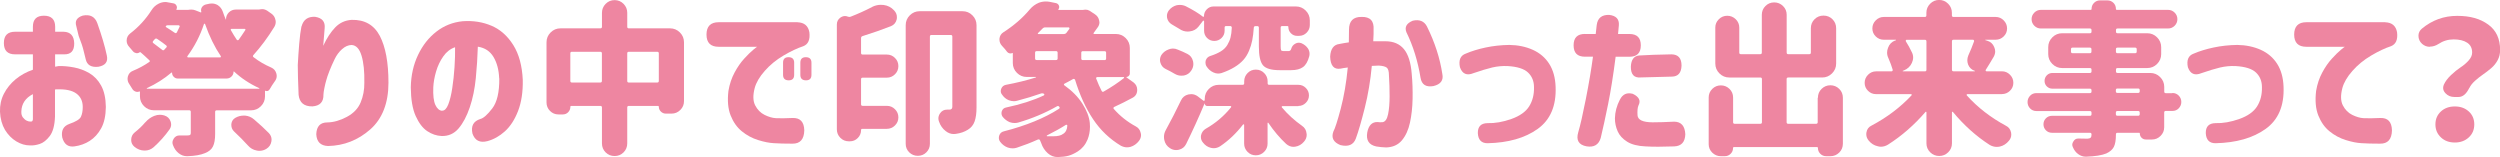
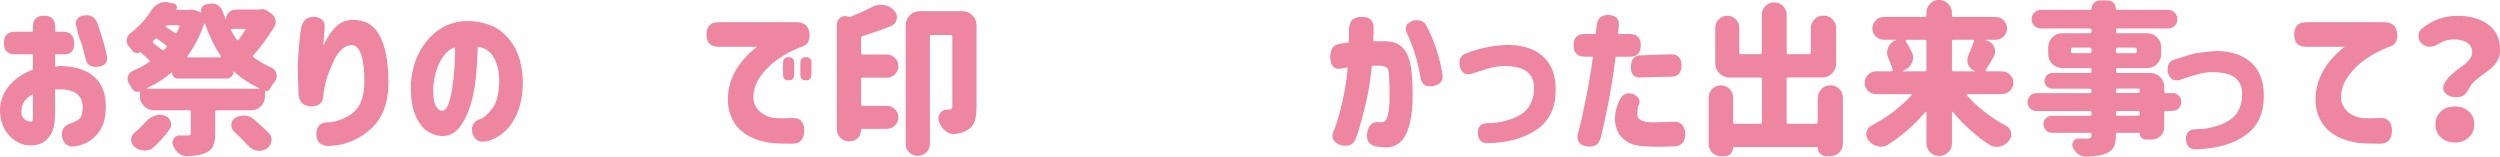
<svg xmlns="http://www.w3.org/2000/svg" id="_イヤー_2" width="456.8" height="28.71" viewBox="0 0 456.8 28.71">
  <defs>
    <style>.cls-1{fill:#ee86a1;}</style>
  </defs>
  <g id="_イヤー_2-2">
    <g>
      <path class="cls-1" d="M.71,7.85c0-1.37,.68-2.05,2.05-2.05h3.25v-.91c0-1.35,.67-2.02,2.02-2.02s2.05,.67,2.05,2.02v.91h1.55c1.25,.04,1.89,.74,1.93,2.11,.02,1.39-.61,2.06-1.88,2.02h-1.61v2.26c.25-.06,.47-.1,.64-.12,.88-.02,1.82,.06,2.81,.25,1,.19,1.93,.54,2.81,1.05,.88,.52,1.6,1.27,2.15,2.27s.84,2.3,.86,3.9c-.02,1.6-.3,2.9-.85,3.9-.55,1-1.25,1.76-2.09,2.3s-1.78,.87-2.8,1.01c-1.15,.16-1.89-.39-2.23-1.64-.22-1.25,.21-2.07,1.29-2.46,1.19-.41,1.9-.84,2.12-1.3,.22-.46,.34-1.06,.34-1.8,0-1.07-.39-1.89-1.17-2.46-.78-.57-1.96-.82-3.54-.76h-.18c-.06,0-.12,.01-.18,.03v4.95c-.06,1.6-.38,2.78-.95,3.54-.58,.76-1.19,1.25-1.85,1.46-.65,.21-1.26,.3-1.8,.26-.82,0-1.64-.24-2.46-.73s-1.51-1.19-2.08-2.11C.37,22.81,.06,21.71,0,20.42c-.04-1.19,.2-2.29,.72-3.3,.52-1.01,1.23-1.88,2.14-2.64,.91-.75,1.96-1.33,3.15-1.74v-2.81H2.76c-1.37,0-2.05-.68-2.05-2.05v-.03Zm5.3,13.86v-4.51c-.68,.35-1.2,.79-1.55,1.32s-.54,1.14-.56,1.85c-.02,.45,.07,.81,.28,1.08,.21,.27,.44,.47,.7,.6,.26,.13,.5,.18,.72,.16,.02,.02,.09,.01,.21-.03,.12-.04,.19-.19,.21-.47ZM14.1,5.45l-.15-.64c-.31-.96,.08-1.61,1.17-1.96,1.35-.27,2.24,.2,2.67,1.41,.8,2.25,1.38,4.21,1.73,5.89,.25,1.13-.26,1.82-1.55,2.05-1.31,.14-2.08-.32-2.31-1.38-.1-.33-.22-.83-.37-1.49-.15-.66-.45-1.59-.92-2.78l-.26-1.08Z" />
      <path class="cls-1" d="M47.42,1.73c.18-.04,.34-.06,.5-.06,.31,0,.62,.1,.91,.29l.76,.53c.39,.27,.63,.64,.73,1.11,.04,.14,.06,.27,.06,.41,0,.31-.09,.62-.26,.91-1.19,1.93-2.46,3.64-3.81,5.13-.14,.16-.13,.29,.03,.41,.96,.74,2.03,1.37,3.22,1.88,.49,.22,.8,.59,.94,1.11,.04,.16,.06,.3,.06,.44,0,.35-.12,.67-.35,.97-.37,.51-.68,1-.94,1.46-.2,.31-.46,.4-.79,.26-.04,0-.06,.02-.06,.06v.97c0,.7-.25,1.3-.75,1.8s-1.1,.75-1.8,.75h-6.27c-.2,0-.29,.1-.29,.29v4.01c0,1-.13,1.76-.4,2.3-.26,.54-.75,.94-1.45,1.22-.78,.33-1.86,.52-3.22,.56h-.09c-.55,0-1.04-.18-1.49-.53-.47-.37-.81-.85-1.03-1.44-.08-.18-.12-.34-.12-.5,0-.25,.08-.5,.23-.73,.25-.39,.6-.59,1.05-.59h1.46c.23,0,.4-.03,.48-.09s.13-.18,.13-.35v-3.87c0-.19-.1-.29-.29-.29h-6.45c-.7,0-1.3-.25-1.8-.75s-.75-1.1-.75-1.8v-.82c0-.06-.04-.08-.12-.06-.23,.1-.47,.1-.72,0-.24-.1-.44-.26-.57-.5-.18-.31-.37-.62-.59-.94-.18-.27-.26-.57-.26-.88,0-.14,.02-.28,.06-.44,.14-.49,.43-.82,.88-1,1.09-.45,2.09-.99,2.99-1.61,.18-.12,.19-.23,.03-.35-.59-.57-1.11-1.04-1.58-1.44-.06-.04-.12-.04-.18,0-.2,.14-.41,.19-.63,.15-.22-.04-.42-.15-.57-.32-.22-.27-.45-.55-.7-.82-.31-.33-.47-.71-.47-1.14,0-.53,.21-.96,.62-1.29,1.58-1.21,2.89-2.64,3.93-4.28,.33-.53,.77-.93,1.32-1.2,.39-.19,.79-.29,1.2-.29,.16,0,.31,.02,.47,.06l1,.18c.25,.04,.44,.18,.56,.41s.12,.46,0,.67c-.04,.08-.02,.12,.06,.12h2.05c.06,0,.11,0,.15-.03,.16-.02,.31-.03,.47-.03,.25,0,.51,.05,.76,.15l.97,.38s.04,0,.06-.03,.03-.04,.03-.06c-.1-.31-.06-.6,.1-.86,.17-.26,.41-.43,.72-.51l.7-.15c.14-.02,.27-.03,.41-.03,.37,0,.72,.1,1.05,.29,.45,.29,.76,.69,.94,1.2,.16,.47,.33,.94,.53,1.41,0,.02,0,.03,.03,.03s.03-.02,.03-.06c0-.49,.18-.9,.53-1.25,.35-.34,.77-.51,1.26-.51h4.16c.06,0,.12,0,.18-.03ZM26.56,22.35c.45-.53,.99-.92,1.61-1.17,.35-.14,.7-.21,1.05-.21,.25,0,.52,.04,.79,.12,.57,.18,.95,.53,1.14,1.05,.08,.2,.12,.4,.12,.62,0,.31-.1,.61-.29,.88-.84,1.19-1.81,2.27-2.9,3.25-.47,.41-1.01,.62-1.61,.62h-.12c-.64-.02-1.23-.24-1.76-.67-.41-.33-.62-.75-.62-1.26,0-.57,.21-1.03,.64-1.38,.72-.57,1.37-1.18,1.93-1.85Zm.29-6.24s-.05,.04-.04,.07c0,.03,.03,.04,.07,.04h20.48s.03-.01,.04-.04c0-.03,0-.05-.04-.07-1.78-.82-3.31-1.84-4.6-3.05-.02-.02-.04-.02-.06-.01-.02,.01-.03,.03-.03,.07,0,.33-.12,.62-.37,.86s-.54,.37-.89,.37h-8.94c-.27,0-.51-.1-.72-.31s-.31-.45-.31-.75c0-.02-.01-.03-.04-.04-.03,0-.05,0-.07,.01-1.33,1.13-2.82,2.08-4.48,2.84Zm1.88-8.99c-.16-.12-.3-.11-.44,.03-.04,.04-.09,.1-.16,.18-.07,.08-.11,.13-.13,.15-.14,.16-.13,.29,.03,.41,.62,.47,1.15,.87,1.58,1.2,.14,.14,.27,.14,.41,0,.04-.06,.1-.13,.18-.21l.18-.18c.14-.16,.13-.29-.03-.41-.35-.29-.89-.68-1.61-1.17Zm4.1-2.23c.02-.06,0-.12-.03-.18-.04-.06-.09-.09-.15-.09h-2.05c-.12,0-.21,.04-.28,.13-.07,.09-.05,.16,.04,.22,.45,.27,.98,.62,1.58,1.03,.16,.1,.28,.07,.38-.09,.19-.37,.36-.71,.5-1.03Zm1.41,5.36s-.04,.09-.01,.15,.07,.09,.13,.09h5.86c.06,0,.1-.03,.13-.09s.02-.11-.01-.15c-1.11-1.64-2.07-3.59-2.87-5.86-.02-.04-.05-.06-.1-.06s-.08,.02-.1,.06c-.7,2.13-1.71,4.08-3.02,5.86Zm10.58-4.75c.04-.06,.04-.11,.01-.16-.03-.05-.08-.07-.16-.07h-2.34c-.06,0-.11,.02-.15,.07-.04,.05-.04,.1,0,.16,.37,.66,.73,1.25,1.08,1.76,.04,.06,.1,.09,.18,.09s.14-.03,.18-.09c.33-.45,.73-1.04,1.2-1.76Zm-2.08,18.49c-.31-.31-.47-.69-.47-1.14v-.18c.06-.51,.3-.89,.73-1.14,.47-.27,.98-.41,1.52-.41h.26c.62,.06,1.17,.29,1.64,.7,1.04,.88,1.93,1.71,2.7,2.49,.33,.35,.5,.75,.5,1.2,0,.12-.01,.22-.03,.32-.1,.6-.41,1.06-.94,1.38-.39,.23-.81,.35-1.26,.35-.16,0-.32-.02-.5-.06-.63-.12-1.15-.42-1.58-.91-.74-.82-1.6-1.69-2.58-2.61Z" />
      <path class="cls-1" d="M55.1,4.83c.33-1.23,1.15-1.82,2.46-1.76,1.31,.2,1.89,.9,1.76,2.11-.1,1.23-.19,2.3-.26,3.19,.66-1.43,1.4-2.55,2.21-3.38,.81-.83,1.8-1.28,2.97-1.36,2.38-.06,4.1,.92,5.16,2.93,1.05,2.01,1.58,4.86,1.58,8.55s-1.11,6.6-3.34,8.55c-2.23,1.95-4.79,2.96-7.71,3.02-1.37-.06-2.08-.78-2.14-2.17,.06-1.43,.73-2.14,2.02-2.14,1.15-.02,2.34-.36,3.56-1.01,1.22-.65,2.07-1.54,2.53-2.65s.69-2.31,.67-3.6c.04-2.03-.13-3.68-.51-4.94s-.99-1.91-1.83-1.95c-.61,.02-1.18,.27-1.73,.76-.55,.49-1,1.09-1.35,1.82-.35,.72-.67,1.44-.95,2.15-.28,.71-.48,1.3-.6,1.77-.1,.33-.21,.78-.32,1.33s-.18,.96-.18,1.22c.04,1.35-.63,2.07-2.02,2.17-1.52,.02-2.36-.68-2.52-2.11-.1-2.34-.15-4.16-.15-5.45,.06-1.21,.15-2.49,.26-3.84s.25-2.42,.41-3.22Z" />
      <path class="cls-1" d="M91.21,14.33c-.06-1.54-.4-2.85-1.03-3.91-.63-1.06-1.58-1.69-2.87-1.89-.06,1.89-.18,3.81-.37,5.74-.19,1.93-.55,3.71-1.1,5.33-.55,1.62-1.23,2.91-2.05,3.87-.82,.96-1.86,1.42-3.11,1.38-.92-.04-1.79-.34-2.62-.89-.83-.56-1.53-1.48-2.11-2.77-.58-1.29-.87-3.04-.89-5.24,.04-2.17,.48-4.14,1.32-5.9,.84-1.77,1.96-3.19,3.37-4.28s3-1.71,4.78-1.89c1.91-.14,3.68,.14,5.29,.83,1.61,.69,2.93,1.87,3.97,3.53,1.04,1.66,1.61,3.78,1.73,6.36,.04,2.21-.25,4.1-.86,5.68s-1.42,2.82-2.4,3.71c-.99,.89-2.06,1.49-3.21,1.8-1.37,.35-2.28-.11-2.72-1.38-.31-1.39,.17-2.27,1.44-2.67,.57-.14,1.29-.78,2.17-1.92s1.31-2.97,1.29-5.49Zm-10.43,5.89c.45,.02,.82-.36,1.13-1.14,.3-.78,.55-1.78,.73-3,.19-1.22,.32-2.49,.41-3.82,.09-1.33,.12-2.54,.1-3.63-.86,.29-1.58,.85-2.15,1.67-.58,.82-1.02,1.74-1.32,2.77-.3,1.03-.47,1.99-.51,2.89-.06,1.46,.07,2.53,.38,3.21,.31,.67,.72,1.03,1.23,1.07Z" />
-       <path class="cls-1" d="M114.61,4.89c0,.2,.1,.29,.29,.29h7.53c.7,0,1.3,.25,1.8,.75s.75,1.1,.75,1.8v10.75c0,.63-.22,1.16-.67,1.61-.45,.45-.99,.67-1.61,.67h-1.03c-.35,0-.65-.12-.91-.37-.25-.24-.38-.54-.38-.89,0-.1-.05-.15-.15-.15h-5.33c-.2,0-.29,.1-.29,.29v6.56c0,.64-.22,1.19-.67,1.64-.45,.45-1,.67-1.64,.67s-1.19-.22-1.64-.67-.67-1-.67-1.64v-6.56c0-.19-.1-.29-.29-.29h-5.3c-.12,0-.18,.05-.18,.15,0,.39-.13,.72-.4,1-.26,.27-.59,.41-.98,.41h-.79c-.61,0-1.12-.21-1.55-.64-.43-.43-.64-.95-.64-1.55V7.73c0-.7,.25-1.3,.75-1.8s1.1-.75,1.8-.75h7.29c.19,0,.29-.1,.29-.29V2.34c0-.62,.22-1.17,.67-1.63,.45-.46,1-.69,1.64-.69s1.19,.23,1.64,.69c.45,.46,.67,1,.67,1.63v2.55Zm-10.4,9.9c0,.2,.1,.29,.29,.29h5.19c.19,0,.29-.1,.29-.29v-5.04c0-.19-.1-.29-.29-.29h-5.19c-.2,0-.29,.1-.29,.29v5.04Zm10.4,0c0,.2,.1,.29,.29,.29h5.19c.2,0,.29-.1,.29-.29v-5.04c0-.19-.1-.29-.29-.29h-5.19c-.2,0-.29,.1-.29,.29v5.04Z" />
      <path class="cls-1" d="M145.72,4.07c1.23,.04,1.95,.64,2.17,1.82,.16,1.35-.21,2.2-1.11,2.55-1.07,.35-2.28,.92-3.62,1.71s-2.48,1.73-3.43,2.81-1.56,2.12-1.83,3.12c-.35,1.33-.32,2.39,.09,3.18s.98,1.37,1.71,1.73c.73,.36,1.41,.56,2.04,.6,.78,.04,1.8,.03,3.05-.03,1.41-.06,2.13,.69,2.17,2.26-.04,1.64-.76,2.45-2.17,2.43-1.39,0-2.52-.03-3.4-.09-.82-.04-1.78-.23-2.87-.57s-2.08-.87-2.97-1.6c-.89-.72-1.57-1.69-2.05-2.9-.48-1.21-.61-2.71-.4-4.48,.21-1.25,.59-2.37,1.13-3.37s1.12-1.84,1.76-2.53c.63-.69,1.18-1.23,1.63-1.6,.45-.37,.69-.56,.73-.56h-7.03c-1.48,0-2.23-.74-2.23-2.23s.74-2.26,2.23-2.26h14.41Zm-2.64,7.38c0-.66,.33-1,1-1s1.03,.33,1.03,1v2.23c0,.66-.33,1-1,1s-1.03-.33-1.03-1v-2.23Zm3.16,0c0-.66,.33-1,1-1s1.03,.33,1.03,1v2.23c0,.66-.33,1-1,1s-1.03-.33-1.03-1v-2.23Z" />
      <path class="cls-1" d="M159.36,1.26c.51-.25,1.04-.38,1.58-.38,.18,0,.35,.01,.53,.03,.74,.1,1.37,.42,1.88,.97l.03,.03c.33,.35,.5,.75,.5,1.2,0,.14,0,.27-.03,.41-.14,.61-.49,1.03-1.05,1.26-1.64,.64-3.38,1.25-5.21,1.82-.18,.06-.26,.19-.26,.38v2.7c0,.2,.1,.29,.29,.29h4.42c.59,0,1.08,.21,1.49,.62s.62,.91,.62,1.49-.21,1.08-.62,1.49-.91,.62-1.49,.62h-4.42c-.2,0-.29,.1-.29,.29v4.57c0,.2,.1,.29,.29,.29h4.42c.59,0,1.08,.21,1.49,.62s.62,.9,.62,1.48-.21,1.07-.62,1.48-.91,.62-1.49,.62h-4.48c-.16,0-.23,.08-.23,.23,0,.57-.2,1.05-.6,1.45-.4,.4-.88,.6-1.45,.6h-.18c-.61,0-1.12-.21-1.55-.64-.43-.43-.64-.95-.64-1.55V4.48c0-.53,.21-.95,.64-1.26,.27-.19,.56-.29,.85-.29,.18,0,.36,.04,.56,.12,.16,.06,.31,.06,.47,0,1.31-.51,2.63-1.1,3.96-1.79Zm16.52,.79c.7,0,1.3,.25,1.8,.75s.75,1.1,.75,1.8v15.06c0,1.04-.12,1.88-.35,2.53-.23,.65-.64,1.16-1.23,1.51-.61,.39-1.34,.64-2.2,.76-.12,.02-.24,.03-.38,.03-.53,0-1.02-.18-1.46-.53-.57-.43-.98-1.01-1.23-1.73-.08-.19-.12-.39-.12-.59,0-.31,.1-.62,.29-.91,.31-.47,.74-.7,1.29-.7h.44c.35,0,.53-.18,.53-.53V6.68c0-.19-.1-.29-.29-.29h-3.52c-.2,0-.29,.1-.29,.29V26.28c0,.6-.21,1.12-.64,1.55-.43,.43-.95,.64-1.57,.64s-1.14-.22-1.57-.64c-.43-.43-.64-.95-.64-1.55V4.6c0-.7,.25-1.3,.75-1.8s1.1-.75,1.8-.75h7.85Z" />
-       <path class="cls-1" d="M205.83,14.09s-.03,.01-.03,.03l1.32,.94c.45,.35,.67,.8,.67,1.35,0,.66-.27,1.14-.82,1.44-1.15,.63-2.29,1.19-3.4,1.7-.06,.04-.1,.09-.12,.16-.02,.07,0,.13,.06,.19,1.15,1.31,2.49,2.37,4.01,3.19,.49,.25,.79,.65,.91,1.2,.04,.14,.06,.27,.06,.41,0,.37-.13,.72-.38,1.05-.41,.53-.92,.89-1.52,1.08-.21,.06-.44,.09-.67,.09-.37,0-.74-.1-1.11-.29-2.05-1.23-3.75-2.85-5.08-4.85-1.34-2-2.44-4.41-3.3-7.22-.04-.06-.09-.1-.16-.13s-.13-.02-.19,.01c-.59,.33-1.11,.62-1.58,.85-.06,.04-.09,.09-.1,.16,0,.07,.01,.11,.07,.13,1.41,1,2.5,2.11,3.3,3.35,.79,1.24,1.25,2.42,1.36,3.53,.02,.23,.03,.47,.03,.7,0,.84-.15,1.62-.44,2.34-.39,.94-.99,1.66-1.79,2.17-.59,.37-1.14,.63-1.67,.78s-1.18,.23-1.96,.25h-.06c-.66,0-1.26-.23-1.79-.7-.55-.49-.95-1.1-1.2-1.85-.08-.18-.15-.34-.21-.5-.08-.18-.21-.22-.41-.15-1.25,.57-2.53,1.06-3.84,1.49-.25,.08-.51,.12-.76,.12-.29,0-.59-.05-.88-.15-.55-.2-1.01-.54-1.38-1.03-.18-.23-.26-.48-.26-.73,0-.14,.02-.27,.06-.41,.14-.43,.42-.69,.85-.79,4.08-1.05,7.43-2.42,10.05-4.1,.18-.12,.2-.25,.07-.4s-.27-.17-.42-.07c-2.17,1.23-4.52,2.22-7.06,2.96-.23,.06-.46,.09-.67,.09-.29,0-.59-.05-.88-.15-.51-.21-.94-.54-1.29-.97-.16-.21-.23-.44-.23-.67,0-.12,.02-.24,.06-.38,.14-.37,.4-.6,.79-.67,2.68-.57,4.97-1.3,6.88-2.2,.06-.04,.09-.09,.1-.15s-.01-.11-.07-.15c-.18-.1-.35-.12-.53-.06-1.39,.49-2.83,.93-4.34,1.32-.2,.06-.4,.09-.62,.09-.31,0-.62-.06-.94-.18-.51-.21-.92-.56-1.23-1.03-.16-.19-.23-.41-.23-.64,0-.14,.03-.28,.09-.44,.16-.39,.44-.62,.85-.7,1.97-.37,3.8-.82,5.48-1.35,.02-.02,.03-.04,.03-.06s-.02-.03-.06-.03h-1.64c-.7,0-1.3-.25-1.8-.75s-.75-1.1-.75-1.8v-1.79c0-.06-.03-.07-.09-.03-.16,.08-.32,.1-.5,.06-.18-.04-.32-.13-.44-.26-.27-.37-.59-.74-.94-1.11-.31-.33-.47-.71-.47-1.14v-.18c.06-.51,.3-.9,.73-1.17,1.89-1.21,3.51-2.61,4.83-4.19,.45-.53,1-.93,1.64-1.2,.43-.16,.86-.23,1.29-.23,.21,0,.44,.02,.67,.06l1.14,.23c.27,.06,.46,.21,.56,.45,.1,.24,.07,.47-.09,.69-.06,.08-.04,.12,.06,.12h4.42s.08,0,.12-.03c.14-.02,.26-.03,.38-.03,.25,0,.5,.07,.73,.21l.97,.64c.41,.27,.66,.64,.76,1.11,.04,.14,.06,.25,.06,.35,0,.35-.12,.67-.35,.97-.21,.31-.45,.63-.7,.97-.04,.04-.05,.08-.03,.13,.02,.05,.06,.07,.12,.07h3.96c.7,0,1.3,.25,1.8,.75s.75,1.1,.75,1.8v4.69c0,.16-.06,.3-.19,.42-.13,.13-.27,.19-.42,.19Zm-16.41-4.75c-.2,0-.29,.1-.29,.29v1.05c0,.2,.1,.29,.29,.29h3.54c.2,0,.29-.1,.29-.29v-1.05c0-.19-.1-.29-.29-.29h-3.54Zm5.98-4.07c.02-.06,.01-.12-.01-.18s-.07-.09-.13-.09h-4.28c-.2,0-.36,.08-.5,.23-.25,.27-.53,.55-.82,.82-.04,.02-.05,.05-.03,.1,.02,.05,.06,.07,.12,.07h4.6c.21,0,.38-.07,.5-.21,.18-.23,.36-.49,.56-.76Zm-1.14,19.19c.47-.29,.72-.79,.76-1.49,0-.08-.03-.13-.09-.16s-.12-.02-.18,.01c-.92,.59-2.07,1.23-3.46,1.93-.02,.02-.03,.05-.03,.09s.03,.06,.09,.06h1.11c.84,0,1.44-.15,1.79-.44Zm7.56-13.48c.2,0,.29-.1,.29-.29v-1.05c0-.19-.1-.29-.29-.29h-3.96c-.2,0-.29,.1-.29,.29v1.05c0,.2,.1,.29,.29,.29h3.96Zm3.54,3.28s.05-.08,.04-.12c0-.04-.04-.06-.1-.06h-4.8c-.08,0-.14,.03-.18,.09s-.05,.12-.03,.18c.33,.86,.66,1.61,1,2.26,.1,.18,.22,.22,.38,.12,1.37-.78,2.6-1.6,3.69-2.46Z" />
-       <path class="cls-1" d="M216.94,9.84c.55,.27,.9,.72,1.05,1.35,.04,.18,.06,.35,.06,.53,0,.41-.13,.8-.38,1.17-.31,.49-.76,.79-1.35,.91-.16,.02-.31,.03-.47,.03-.41,0-.8-.11-1.17-.32-.53-.31-1.09-.62-1.7-.91-.47-.23-.78-.6-.94-1.11-.06-.18-.09-.35-.09-.53,0-.31,.09-.62,.26-.91,.33-.49,.78-.83,1.35-1.03,.25-.1,.51-.15,.76-.15,.31,0,.62,.07,.91,.21,.61,.23,1.17,.49,1.7,.76Zm20.3,9.55h-2.9c-.06,0-.1,.02-.13,.07-.03,.05-.02,.1,.01,.16,1.07,1.27,2.3,2.39,3.69,3.37,.49,.33,.76,.79,.82,1.38,.02,.08,.03,.17,.03,.26,0,.47-.17,.89-.5,1.26-.43,.51-.96,.81-1.58,.91-.12,.02-.23,.03-.35,.03-.47,0-.91-.18-1.32-.53-1.17-1.09-2.26-2.37-3.25-3.84-.02-.04-.05-.05-.09-.04-.04,.01-.06,.03-.06,.07v3.75c0,.59-.21,1.09-.63,1.51-.42,.42-.93,.63-1.52,.63s-1.1-.21-1.51-.63c-.41-.42-.62-.92-.62-1.51v-3.43s-.02-.07-.07-.09c-.05-.02-.09,0-.13,.03-1.23,1.6-2.63,2.93-4.19,3.98-.37,.23-.75,.35-1.14,.35-.18,0-.35-.02-.53-.06-.59-.14-1.07-.46-1.46-.97-.25-.29-.38-.62-.38-1,0-.12,0-.23,.03-.35,.12-.51,.4-.9,.85-1.17,1.8-1.02,3.34-2.32,4.63-3.93,.04-.06,.04-.11,.01-.16-.03-.05-.07-.07-.13-.07h-4.25c-.12,0-.22-.04-.31-.13s-.13-.2-.13-.34h-.03c-1.07,2.56-2.2,5.03-3.37,7.41-.27,.55-.71,.9-1.32,1.05-.18,.04-.35,.06-.53,.06-.39,0-.76-.12-1.11-.35-.55-.35-.89-.85-1.03-1.49-.04-.19-.06-.39-.06-.59,0-.41,.11-.81,.32-1.2,.98-1.78,1.9-3.58,2.78-5.42,.27-.59,.72-.96,1.35-1.11,.2-.04,.37-.06,.53-.06,.43,0,.83,.14,1.2,.41l1.03,.79s.09,.04,.15,.01,.09-.07,.09-.13v-.23c0-.7,.25-1.3,.75-1.8s1.1-.75,1.8-.75h4.37c.2,0,.29-.1,.29-.29v-.35c0-.59,.21-1.09,.62-1.51,.41-.42,.91-.63,1.51-.63s1.1,.21,1.52,.63c.42,.42,.63,.92,.63,1.51v.35c0,.2,.1,.29,.29,.29h5.33c.53,0,.98,.19,1.36,.57s.57,.83,.57,1.36-.19,.98-.57,1.36-.83,.57-1.36,.57Zm-17.26-15.53s-.02-.07-.07-.09c-.05-.02-.08,0-.1,.03l-.79,1.03c-.41,.53-.96,.83-1.64,.91-.12,.02-.23,.03-.35,.03-.57,0-1.08-.17-1.55-.5-.43-.27-.89-.55-1.38-.82-.45-.27-.73-.66-.85-1.17-.02-.14-.03-.26-.03-.38,0-.35,.12-.68,.35-1,.37-.47,.84-.78,1.41-.94,.21-.04,.42-.06,.62-.06,.37,0,.72,.08,1.05,.23,1.35,.68,2.4,1.33,3.16,1.93,.04,.02,.08,.02,.12,0,.04-.02,.06-.05,.06-.09,0-.49,.17-.91,.51-1.26s.76-.53,1.25-.53h15.03c.7,0,1.3,.25,1.8,.75s.75,1.1,.75,1.8v.85c0,.53-.19,.99-.57,1.38-.38,.39-.84,.59-1.39,.59h-.38c-.43,0-.8-.16-1.11-.47-.31-.31-.47-.69-.47-1.14,0-.12-.06-.18-.18-.18h-.94c-.2,0-.29,.1-.29,.29v3.37c0,.41,.03,.66,.09,.76,.06,.1,.2,.15,.41,.15h.97c.23,0,.39-.15,.47-.44,.12-.41,.36-.71,.73-.91,.2-.12,.4-.18,.62-.18,.16,0,.32,.03,.5,.09,.51,.22,.91,.54,1.2,.97,.2,.31,.29,.63,.29,.97,0,.16-.02,.31-.06,.47-.25,.94-.63,1.59-1.14,1.96-.51,.37-1.23,.56-2.17,.56h-2.11c-1.54,0-2.56-.31-3.05-.92s-.73-1.75-.73-3.41v-3.43c0-.19-.1-.29-.29-.29h-.32c-.2,0-.3,.1-.32,.29-.06,.88-.15,1.64-.28,2.29s-.32,1.29-.59,1.93-.61,1.2-1.03,1.67-.96,.91-1.63,1.32-1.46,.77-2.37,1.08c-.21,.06-.43,.09-.64,.09-.27,0-.56-.07-.85-.21-.51-.23-.92-.6-1.23-1.08-.14-.21-.21-.45-.21-.7,0-.14,.02-.28,.06-.44,.16-.41,.44-.67,.85-.79,.78-.25,1.42-.54,1.92-.85,.5-.31,.88-.69,1.16-1.14,.27-.45,.47-.91,.59-1.38s.2-1.06,.23-1.79c0-.08-.02-.15-.07-.21s-.11-.09-.19-.09h-.79c-.18,0-.26,.1-.26,.29v.56c0,.53-.19,.97-.56,1.33-.37,.36-.82,.54-1.33,.54s-.96-.18-1.32-.54c-.36-.36-.54-.81-.54-1.33v-1.76Z" />
      <path class="cls-1" d="M244.76,8.03c.59-.12,1.15-.21,1.7-.29,.02-1.15,.03-1.92,.03-2.31,0-1.58,.76-2.36,2.29-2.34,1.58-.04,2.31,.74,2.2,2.34,.02,.37,0,1.07-.06,2.11h2.23c1.46,0,2.59,.48,3.38,1.44,.79,.96,1.26,2.46,1.42,4.51,.14,1.48,.19,3.01,.16,4.57-.03,1.56-.19,3.01-.48,4.35-.29,1.34-.79,2.42-1.48,3.24s-1.65,1.25-2.86,1.29c-.64-.02-1.25-.08-1.82-.18-1.35-.29-1.89-1.15-1.64-2.58,.25-1.29,.88-1.91,1.88-1.88,.27,.04,.57,.05,.88,.03,.51-.06,.85-.54,1.04-1.45s.28-2.01,.28-3.3-.04-2.56-.12-3.81c0-.74-.14-1.22-.41-1.42s-.76-.33-1.46-.37c-.23,0-.43,.01-.6,.03-.17,.02-.39,.03-.66,.03-.25,2.7-.68,5.25-1.29,7.68-.61,2.42-1.15,4.3-1.64,5.62-.43,1.13-1.37,1.52-2.81,1.17-1.27-.51-1.7-1.33-1.29-2.46,.31-.57,.76-1.96,1.35-4.19s1.02-4.74,1.29-7.53c-.62,.08-1.06,.15-1.32,.21-1.21,.2-1.85-.54-1.9-2.2,.08-1.43,.65-2.2,1.73-2.31Zm12.22-2.14c-.37-.94,.02-1.64,1.17-2.11,1.21-.27,2.07,.08,2.58,1.05,1.45,2.93,2.38,5.82,2.81,8.67,.25,1.17-.29,1.91-1.64,2.23-1.35,.23-2.13-.27-2.34-1.52-.49-3.03-1.35-5.8-2.58-8.32Z" />
      <path class="cls-1" d="M267.84,9.79c1.05-.45,2.26-.82,3.62-1.11s2.8-.45,4.32-.47c1.58,.02,3.01,.32,4.29,.89,1.28,.58,2.28,1.43,3,2.56,.72,1.13,1.11,2.53,1.17,4.19,.14,3.48-.96,6.05-3.28,7.71-2.32,1.66-5.38,2.53-9.17,2.61-1.11,0-1.7-.62-1.76-1.85-.02-1.19,.57-1.8,1.76-1.82,1.37,.04,2.82-.21,4.37-.76,1.54-.55,2.63-1.32,3.25-2.31s.92-2.17,.88-3.52c0-1.07-.36-1.96-1.08-2.65-.72-.69-1.97-1.09-3.75-1.19-.96-.04-1.89,.05-2.8,.26-.91,.22-2.05,.56-3.41,1.03-1.23,.51-2.06,.15-2.49-1.08-.27-1.31,.09-2.14,1.08-2.49Z" />
      <path class="cls-1" d="M289.61,6.21h1.96c.12-1.05,.18-1.59,.18-1.61,.16-1.29,.91-1.91,2.26-1.88,1.27,.14,1.87,.76,1.79,1.88l-.15,1.61h2.08c1.39,0,2.08,.69,2.08,2.08s-.69,2.08-2.08,2.08h-2.52c-.43,3.36-.89,6.25-1.38,8.67-.49,2.42-.94,4.48-1.35,6.18-.37,1.23-1.23,1.74-2.58,1.52-1.45-.27-1.95-1.13-1.52-2.58,.37-1.23,.83-3.26,1.39-6.09,.56-2.83,.99-5.4,1.3-7.71h-1.46c-1.39,0-2.08-.69-2.08-2.08s.69-2.08,2.08-2.08Zm6.39,11.98c.49-.98,1.27-1.33,2.34-1.05,1.15,.55,1.5,1.25,1.05,2.11-.18,.39-.23,1-.18,1.83,.06,.83,.98,1.26,2.75,1.27,1.09,0,2.41-.04,3.96-.12,1.27,.02,1.94,.78,2.02,2.29-.04,1.43-.71,2.17-2.02,2.23-2.15,.08-3.9,.08-5.24,0-1.43-.06-2.55-.35-3.37-.86s-1.4-1.15-1.73-1.9c-.33-.75-.5-1.54-.5-2.36,.02-1.15,.32-2.29,.91-3.43Zm9.43-8.26c1.21,.02,1.82,.7,1.82,2.05-.04,1.33-.62,2-1.76,2.02-2.58,.06-4.49,.11-5.74,.15-1.19,.1-1.78-.57-1.76-1.99,.06-1.25,.56-1.92,1.49-2.02,1.54-.1,3.53-.17,5.95-.21Z" />
      <path class="cls-1" d="M332.17,17.87c0-.64,.22-1.19,.67-1.63s.99-.66,1.61-.66,1.16,.22,1.61,.66,.67,.98,.67,1.63v8.38c0,.64-.22,1.19-.67,1.63s-.99,.66-1.61,.66h-.76c-.43,0-.79-.15-1.08-.44s-.44-.64-.44-1.05c0-.12-.06-.18-.18-.18h-15.15c-.12,0-.18,.06-.18,.18,0,.41-.15,.76-.44,1.05s-.65,.44-1.08,.44h-.7c-.61,0-1.13-.22-1.57-.64-.44-.43-.66-.95-.66-1.55v-8.53c0-.62,.22-1.15,.66-1.58,.44-.43,.96-.64,1.57-.64s1.13,.22,1.57,.64c.44,.43,.66,.96,.66,1.58v4.51c0,.2,.1,.29,.29,.29h4.69c.2,0,.29-.1,.29-.29v-7.88c0-.19-.1-.29-.29-.29h-5.68c-.7,0-1.3-.25-1.8-.75s-.75-1.1-.75-1.8V5.04c0-.59,.21-1.09,.64-1.52,.43-.43,.95-.64,1.55-.64s1.12,.22,1.55,.64c.43,.43,.64,.94,.64,1.52v4.57c0,.2,.1,.29,.29,.29h3.54c.2,0,.29-.1,.29-.29V2.7c0-.62,.22-1.16,.66-1.6s.97-.66,1.6-.66,1.16,.22,1.61,.66,.67,.97,.67,1.6v6.91c0,.2,.1,.29,.29,.29h3.84c.2,0,.29-.1,.29-.29V5.16c0-.64,.22-1.19,.67-1.64,.45-.45,1-.67,1.64-.67s1.19,.22,1.64,.67c.45,.45,.67,1,.67,1.64v6.45c0,.7-.25,1.3-.75,1.8s-1.1,.75-1.8,.75h-6.21c-.2,0-.29,.1-.29,.29v7.88c0,.2,.1,.29,.29,.29h5.1c.2,0,.29-.1,.29-.29v-4.45Z" />
      <path class="cls-1" d="M365.8,17.2h-6.33c-.06,0-.1,.03-.12,.09s0,.11,.03,.15c1.99,2.21,4.38,4.05,7.15,5.54,.51,.25,.82,.67,.94,1.26,.02,.12,.03,.23,.03,.35,0,.43-.15,.81-.44,1.14-.45,.55-1,.9-1.64,1.05-.2,.04-.39,.06-.59,.06-.43,0-.85-.12-1.26-.35-2.46-1.58-4.71-3.59-6.74-6.04-.02-.04-.05-.05-.1-.03-.05,.02-.07,.06-.07,.12v5.65c0,.64-.23,1.19-.69,1.64-.46,.45-1.01,.67-1.64,.67s-1.18-.22-1.64-.67c-.46-.45-.69-1-.69-1.64v-5.65c0-.06-.02-.1-.07-.12-.05-.02-.08,0-.1,.03-2.05,2.38-4.34,4.38-6.86,5.98-.41,.25-.84,.38-1.29,.38-.2,0-.39-.03-.59-.09-.64-.14-1.19-.48-1.64-1.03-.29-.35-.44-.73-.44-1.14,0-.12,0-.24,.03-.38,.1-.57,.41-.98,.94-1.23,2.83-1.5,5.26-3.34,7.29-5.51,.04-.06,.05-.11,.03-.16-.02-.05-.06-.07-.12-.07h-6.39c-.57,0-1.05-.2-1.46-.6-.41-.4-.62-.89-.62-1.46s.21-1.07,.62-1.48,.9-.62,1.46-.62h2.81c.08,0,.14-.03,.19-.09s.06-.13,.04-.21c-.18-.62-.44-1.34-.79-2.14-.16-.33-.23-.66-.23-1,0-.29,.06-.59,.18-.88,.23-.64,.66-1.08,1.29-1.32l.15-.03s.02-.04,.01-.07-.02-.04-.04-.04h-2.2c-.57,0-1.05-.2-1.46-.6-.41-.4-.62-.89-.62-1.46s.21-1.07,.62-1.48,.9-.62,1.46-.62h7.5c.2,0,.29-.1,.29-.29v-.47c0-.64,.23-1.2,.69-1.66,.46-.46,1.01-.69,1.64-.69s1.18,.23,1.64,.69c.46,.46,.69,1.01,.69,1.66v.47c0,.2,.1,.29,.29,.29h7.71c.57,0,1.05,.21,1.46,.62s.62,.9,.62,1.48-.21,1.06-.62,1.46c-.41,.4-.9,.6-1.46,.6h-1.85s-.06,.01-.06,.04,0,.04,.03,.04l.29,.09c.64,.18,1.08,.57,1.32,1.17,.12,.27,.18,.54,.18,.79,0,.33-.09,.65-.26,.97-.55,.94-1.04,1.74-1.46,2.4-.04,.06-.04,.12-.01,.18s.08,.09,.16,.09h2.81c.57,0,1.05,.21,1.46,.62s.62,.9,.62,1.48-.21,1.06-.62,1.46c-.41,.4-.9,.6-1.46,.6Zm-13.8-9.64c0-.19-.1-.29-.29-.29h-3.34c-.06,0-.1,.03-.13,.09s-.03,.12-.01,.18c.41,.64,.78,1.32,1.11,2.02,.16,.31,.23,.63,.23,.95s-.08,.65-.23,.98c-.29,.64-.78,1.1-1.46,1.38l-.18,.06s-.05,.04-.04,.07,.03,.04,.07,.04h3.98c.2,0,.29-.1,.29-.29V7.56Zm8.7,0c.02-.08,0-.15-.03-.21s-.1-.09-.18-.09h-3.54c-.2,0-.29,.1-.29,.29v5.19c0,.2,.1,.29,.29,.29h3.87s.03-.01,.04-.04,0-.04-.01-.04c-.59-.19-1-.58-1.23-1.14-.1-.27-.15-.54-.15-.79,0-.29,.06-.59,.18-.88,.41-.9,.76-1.76,1.05-2.58Z" />
      <path class="cls-1" d="M396.93,16.99c.47,0,.86,.16,1.17,.48s.47,.71,.47,1.16-.16,.83-.47,1.16-.7,.48-1.17,.48h-1.2c-.2,0-.29,.1-.29,.29v2.7c0,.61-.22,1.13-.66,1.57s-.96,.66-1.57,.66h-1.11c-.31,0-.58-.11-.79-.32-.21-.21-.32-.48-.32-.79,0-.08-.04-.12-.12-.12h-3.96c-.2,0-.29,.1-.29,.29v.06c0,1-.13,1.74-.38,2.23-.25,.49-.71,.89-1.38,1.2-.8,.33-2.03,.53-3.69,.59h-.06c-.49,0-.95-.16-1.38-.47-.43-.31-.75-.73-.97-1.26-.08-.16-.12-.31-.12-.47,0-.2,.07-.39,.21-.59,.2-.35,.49-.53,.88-.53h.03c.49,.02,1.04,.03,1.67,.03,.27-.02,.46-.08,.57-.19,.11-.11,.16-.29,.16-.54v-.06c0-.19-.1-.29-.29-.29h-6.94c-.43,0-.8-.15-1.1-.45-.3-.3-.45-.67-.45-1.1s.15-.8,.45-1.1c.3-.3,.67-.45,1.1-.45h6.94c.2,0,.29-.1,.29-.29v-.29c0-.19-.1-.29-.29-.29h-9.76c-.47,0-.86-.16-1.17-.48s-.47-.71-.47-1.16,.16-.83,.47-1.16,.7-.48,1.17-.48h9.76c.2,0,.29-.1,.29-.29v-.23c0-.19-.1-.29-.29-.29h-6.86c-.39,0-.73-.14-1.01-.41-.28-.27-.42-.61-.42-1.01s.14-.74,.42-1.03c.28-.28,.62-.42,1.01-.42h6.86c.2,0,.29-.1,.29-.29v-.32c0-.19-.1-.29-.29-.29h-5.07c-.7,0-1.3-.25-1.8-.75s-.75-1.1-.75-1.8v-1.26c0-.7,.25-1.3,.75-1.8s1.1-.75,1.8-.75h5.07c.2,0,.29-.1,.29-.29v-.29c0-.19-.1-.29-.29-.29h-8.96c-.47,0-.87-.17-1.2-.5-.33-.33-.5-.73-.5-1.2s.17-.87,.5-1.2c.33-.33,.73-.5,1.2-.5h9.08c.12,0,.18-.06,.18-.18,0-.43,.15-.8,.45-1.1,.3-.3,.66-.45,1.07-.45h1.38c.43,0,.8,.15,1.1,.45,.3,.3,.45,.67,.45,1.1,0,.12,.06,.18,.18,.18h9.35c.47,0,.87,.17,1.2,.5,.33,.33,.5,.73,.5,1.2s-.17,.87-.5,1.2c-.33,.33-.73,.5-1.2,.5h-9.23c-.2,0-.29,.1-.29,.29v.29c0,.2,.1,.29,.29,.29h5.42c.7,0,1.3,.25,1.8,.75s.75,1.1,.75,1.8v1.26c0,.7-.25,1.3-.75,1.8s-1.1,.75-1.8,.75h-5.42c-.2,0-.29,.1-.29,.29v.32c0,.2,.1,.29,.29,.29h5.98c.7,0,1.3,.25,1.8,.75s.75,1.1,.75,1.8v.85c0,.2,.1,.29,.29,.29h1.2Zm-18.52-7.56c0,.2,.1,.29,.29,.29h3.16c.2,0,.29-.1,.29-.29v-.44c0-.19-.1-.29-.29-.29h-3.16c-.2,0-.29,.1-.29,.29v.44Zm12.01-.44c0-.19-.1-.29-.29-.29h-3.22c-.2,0-.29,.1-.29,.29v.44c0,.2,.1,.29,.29,.29h3.22c.2,0,.29-.1,.29-.29v-.44Zm-3.52,7.18c-.2,0-.29,.1-.29,.29v.23c0,.2,.1,.29,.29,.29h3.78c.2,0,.29-.1,.29-.29v-.23c0-.19-.1-.29-.29-.29h-3.78Zm3.78,4.98c.2,0,.29-.1,.29-.29v-.29c0-.19-.1-.29-.29-.29h-3.78c-.2,0-.29,.1-.29,.29v.29c0,.2,.1,.29,.29,.29h3.78Z" />
-       <path class="cls-1" d="M400.85,9.79c1.05-.45,2.26-.82,3.62-1.11s2.8-.45,4.32-.47c1.58,.02,3.01,.32,4.29,.89,1.28,.58,2.28,1.43,3,2.56,.72,1.13,1.11,2.53,1.17,4.19,.14,3.48-.96,6.05-3.28,7.71-2.32,1.66-5.38,2.53-9.17,2.61-1.11,0-1.7-.62-1.76-1.85-.02-1.19,.57-1.8,1.76-1.82,1.37,.04,2.82-.21,4.37-.76,1.54-.55,2.63-1.32,3.25-2.31s.92-2.17,.88-3.52c0-1.07-.36-1.96-1.08-2.65-.72-.69-1.97-1.09-3.75-1.19-.96-.04-1.89,.05-2.8,.26-.91,.22-2.05,.56-3.41,1.03-1.23,.51-2.06,.15-2.49-1.08-.27-1.31,.09-2.14,1.08-2.49Z" />
+       <path class="cls-1" d="M400.85,9.79s2.8-.45,4.32-.47c1.58,.02,3.01,.32,4.29,.89,1.28,.58,2.28,1.43,3,2.56,.72,1.13,1.11,2.53,1.17,4.19,.14,3.48-.96,6.05-3.28,7.71-2.32,1.66-5.38,2.53-9.17,2.61-1.11,0-1.7-.62-1.76-1.85-.02-1.19,.57-1.8,1.76-1.82,1.37,.04,2.82-.21,4.37-.76,1.54-.55,2.63-1.32,3.25-2.31s.92-2.17,.88-3.52c0-1.07-.36-1.96-1.08-2.65-.72-.69-1.97-1.09-3.75-1.19-.96-.04-1.89,.05-2.8,.26-.91,.22-2.05,.56-3.41,1.03-1.23,.51-2.06,.15-2.49-1.08-.27-1.31,.09-2.14,1.08-2.49Z" />
      <path class="cls-1" d="M435.82,4.07c1.23,.04,1.95,.64,2.17,1.82,.16,1.35-.21,2.2-1.11,2.55-1.07,.35-2.28,.92-3.62,1.71s-2.48,1.73-3.43,2.81-1.56,2.12-1.83,3.12c-.35,1.33-.32,2.39,.09,3.18s.98,1.37,1.71,1.73c.73,.36,1.41,.56,2.04,.6,.78,.04,1.8,.03,3.05-.03,1.41-.06,2.13,.69,2.17,2.26-.04,1.64-.76,2.45-2.17,2.43-1.39,0-2.52-.03-3.4-.09-.82-.04-1.78-.23-2.87-.57s-2.08-.87-2.97-1.6c-.89-.72-1.57-1.69-2.05-2.9-.48-1.21-.61-2.71-.4-4.48,.21-1.25,.59-2.37,1.13-3.37s1.12-1.84,1.76-2.53c.63-.69,1.18-1.23,1.63-1.6,.45-.37,.69-.56,.73-.56h-7.03c-1.48,0-2.23-.74-2.23-2.23s.74-2.26,2.23-2.26h14.41Z" />
      <path class="cls-1" d="M451.18,16.08c-.53,1.09-1.18,1.64-1.96,1.64h-.76c-.66,0-1.21-.23-1.64-.7-.27-.29-.41-.6-.41-.94,0-.19,.04-.39,.12-.59,.27-.6,.71-1.2,1.32-1.77,.61-.58,1.19-1.04,1.74-1.41,.56-.36,1.05-.78,1.48-1.26,.43-.48,.64-.96,.64-1.45,0-.8-.3-1.4-.91-1.8-.61-.4-1.43-.6-2.46-.6s-1.95,.28-2.81,.85c-.49,.31-1,.47-1.52,.47-.02,.02-.04,.03-.06,.03-.51,0-.97-.18-1.38-.53-.45-.41-.67-.91-.67-1.49,0-.51,.21-.94,.62-1.29,1.88-1.56,4.02-2.34,6.45-2.34s4.21,.53,5.67,1.58,2.18,2.61,2.18,4.66c0,.68-.15,1.3-.45,1.86s-.69,1.04-1.17,1.45-.97,.79-1.48,1.14-1,.74-1.48,1.17c-.48,.43-.83,.87-1.04,1.32Zm-6.18,6.65c0-.96,.33-1.74,1-2.36s1.51-.92,2.55-.92,1.88,.31,2.55,.92,1,1.4,1,2.36-.33,1.75-1,2.37-1.51,.94-2.55,.94-1.88-.31-2.55-.94-1-1.42-1-2.37Z" />
    </g>
  </g>
</svg>